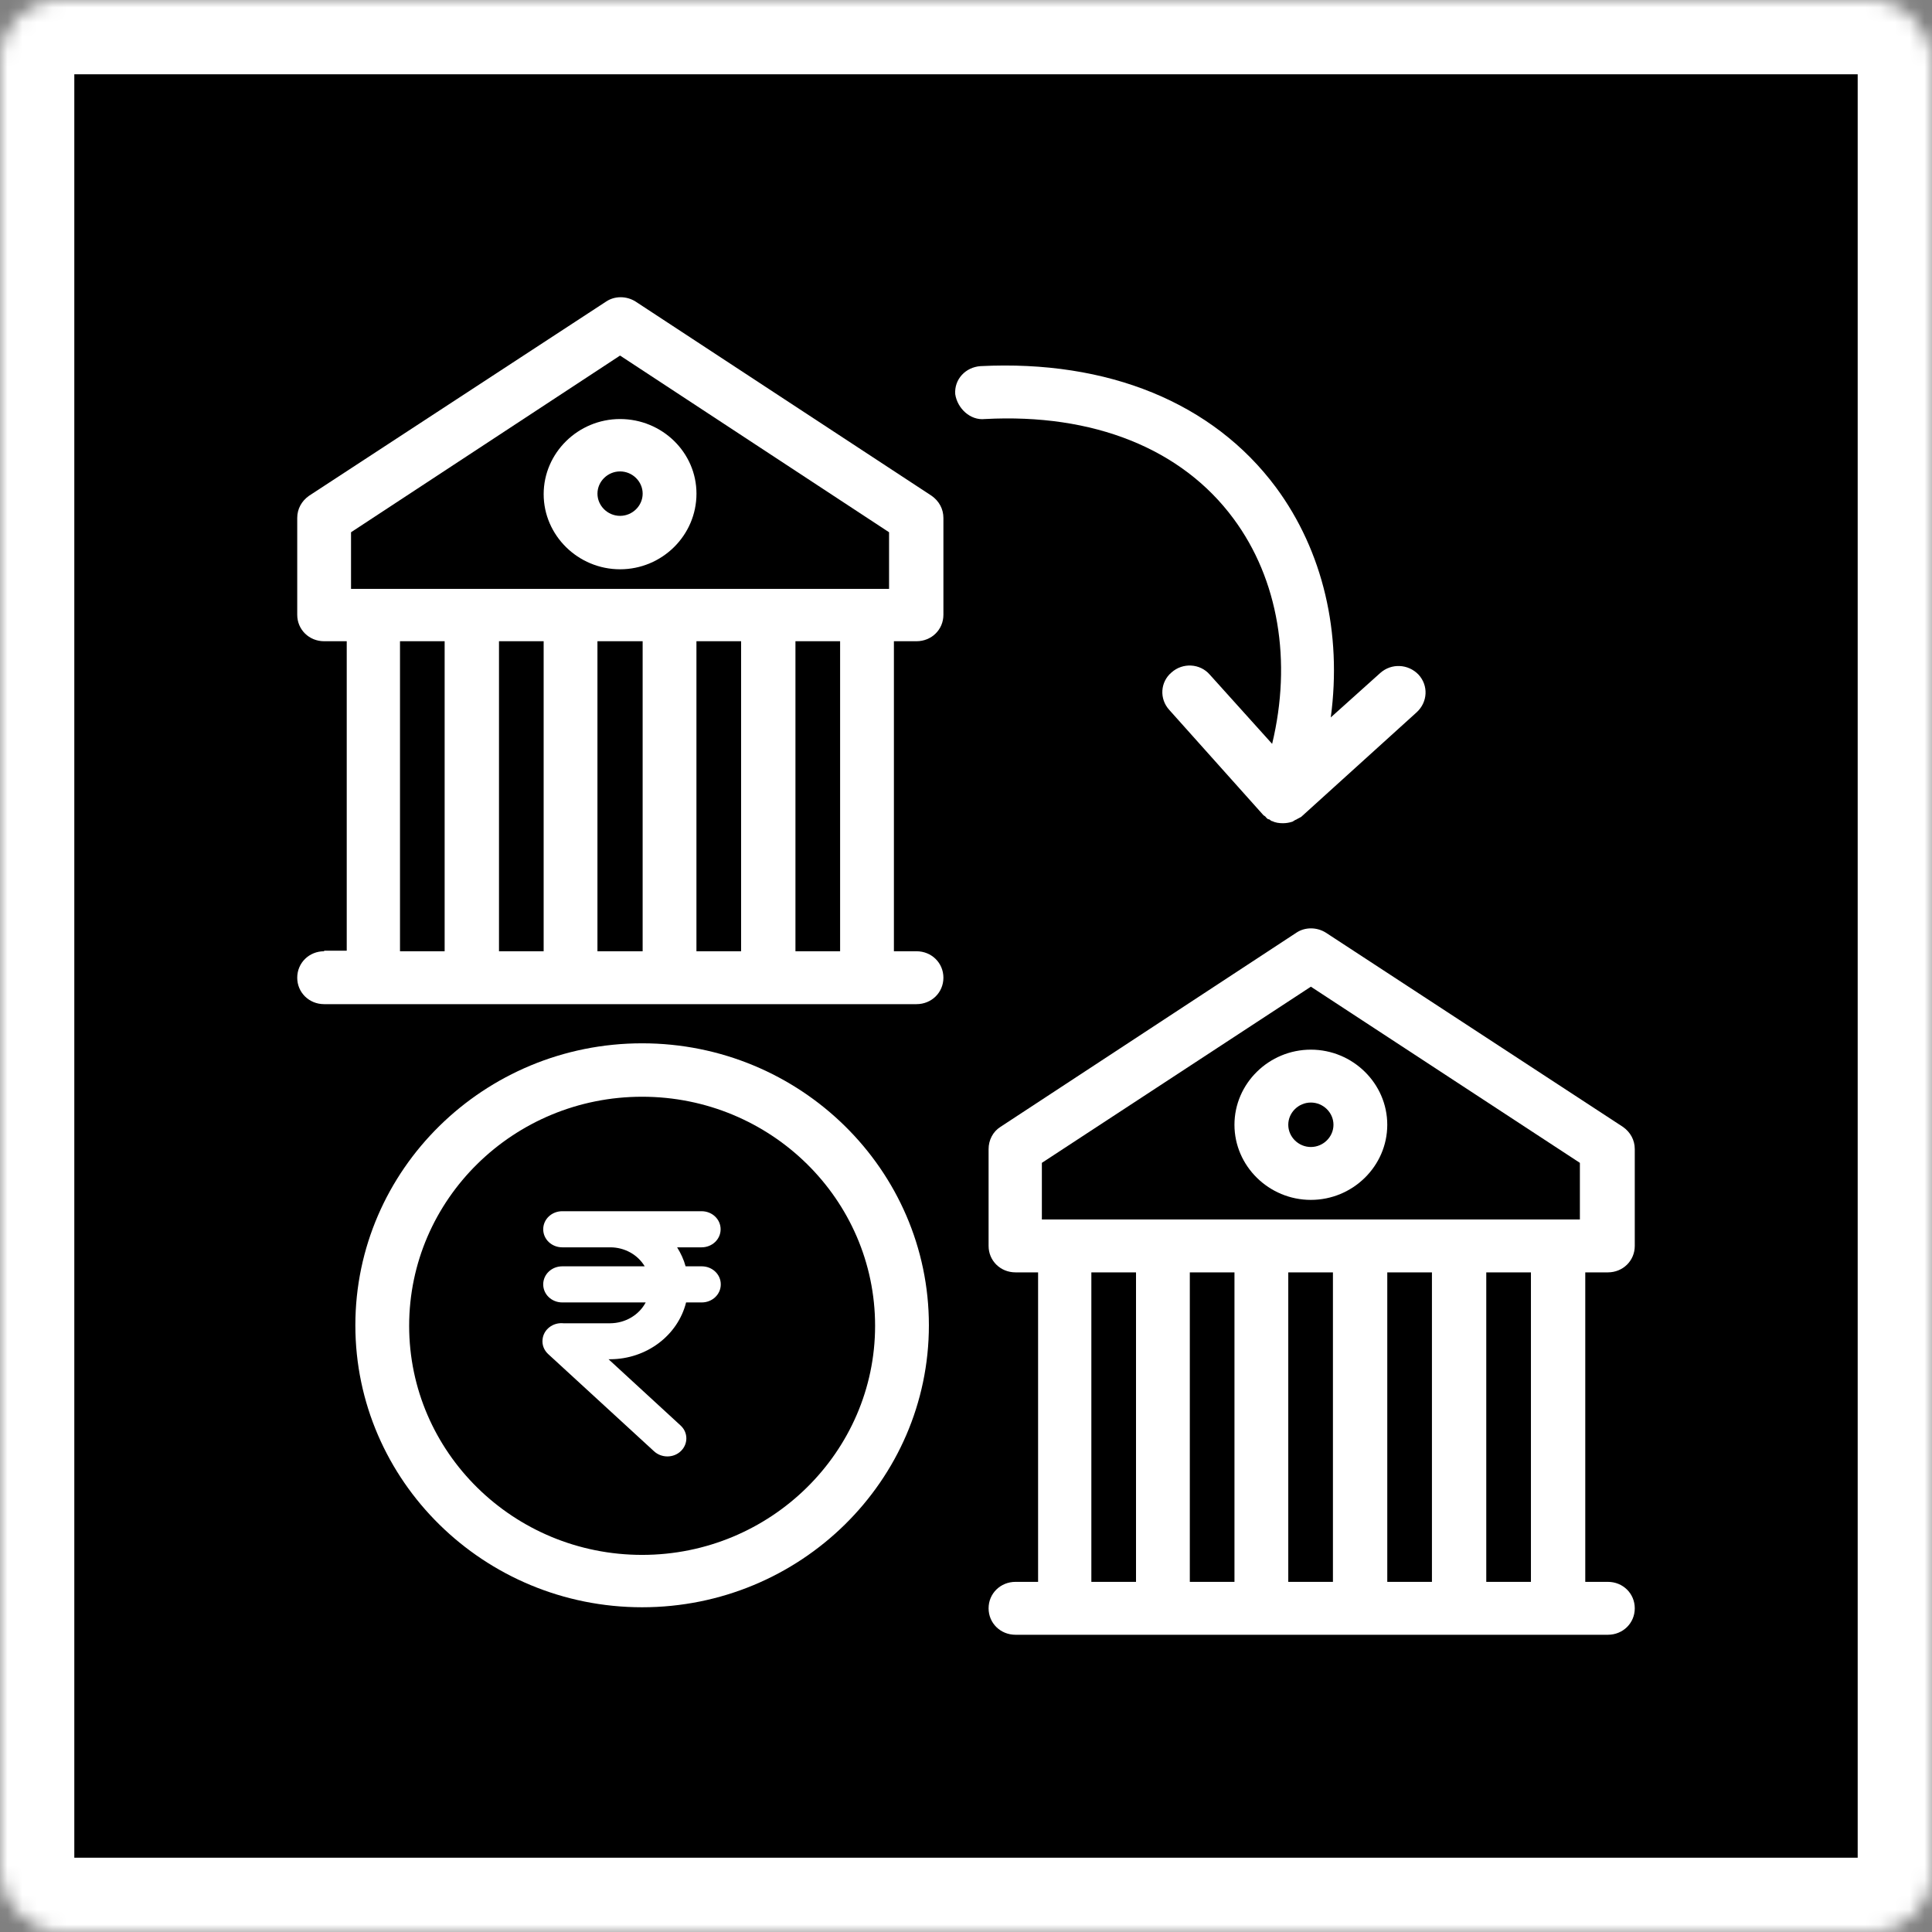
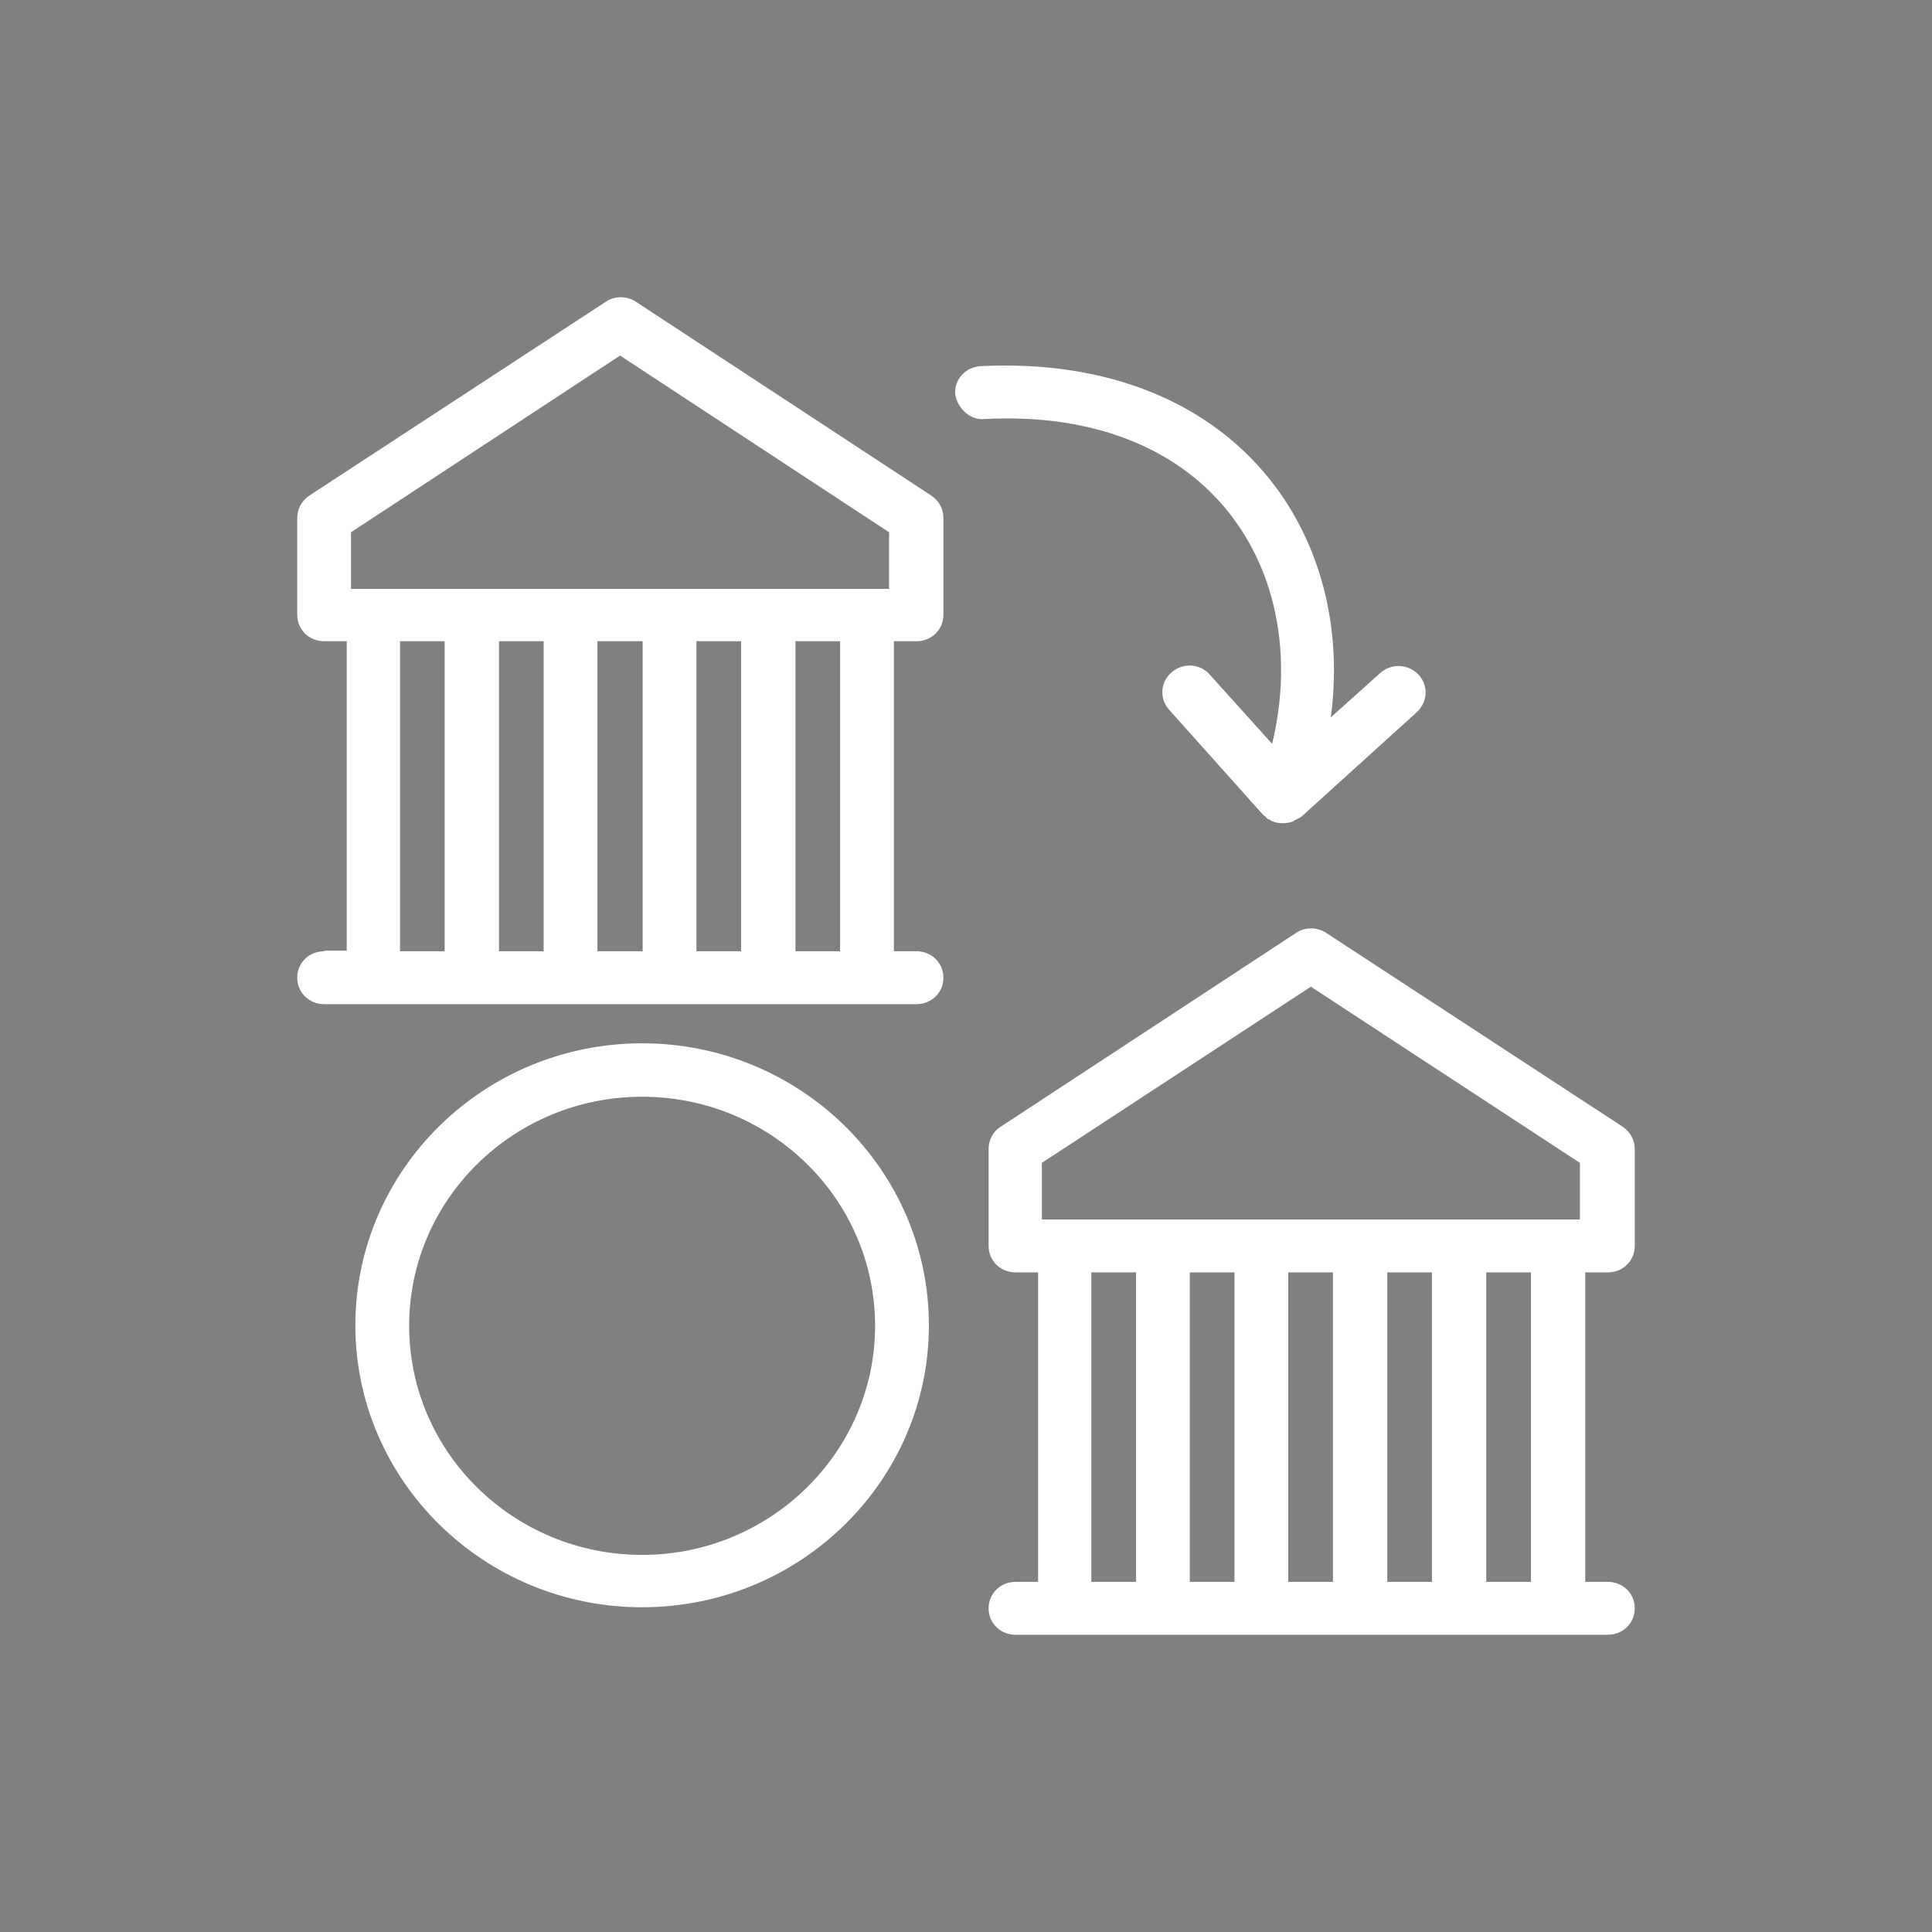
<svg xmlns="http://www.w3.org/2000/svg" width="130" height="130" viewBox="0 0 130 130" fill="none">
  <rect x="0" y="0" width="130" height="130" fill="#808080" stroke="none" />
  <g id="balTImg">
    <g id="Rectangle 75">
      <mask id="path-1-inside-1_837_20" fill="white">
        <rect width="130" height="130" rx="4" />
      </mask>
-       <rect width="130" height="130" rx="4" fill="black" stroke="white" stroke-width="10" mask="url(#path-1-inside-1_837_20)" />
    </g>
    <g id="finalBT">
      <path id="Vector" d="M43.207 70.202C32.564 70.202 23.911 78.71 23.911 89.175C23.911 99.641 32.564 108.149 43.207 108.149C53.851 108.149 62.503 99.641 62.503 89.175C62.503 78.71 53.851 70.202 43.207 70.202ZM43.207 104.625C34.555 104.625 27.531 97.719 27.531 89.211C27.531 80.703 34.555 73.797 43.207 73.797C51.86 73.797 58.883 80.703 58.883 89.211C58.883 97.683 51.86 104.625 43.207 104.625Z" fill="white" />
      <path id="Vector_2" d="M66.266 28.196C73.579 27.805 79.517 30.19 82.992 34.889C86.033 38.982 86.938 44.5 85.599 50.053L81.399 45.39C80.748 44.642 79.589 44.571 78.829 45.247C78.069 45.888 77.996 47.027 78.684 47.775L85.019 54.859C85.056 54.894 85.092 54.894 85.128 54.93C85.201 55.001 85.237 55.072 85.309 55.108C85.345 55.144 85.382 55.108 85.418 55.144C85.49 55.179 85.526 55.25 85.599 55.25C85.816 55.357 86.069 55.393 86.323 55.393C86.54 55.393 86.757 55.357 86.974 55.286C87.047 55.25 87.119 55.179 87.228 55.144C87.336 55.072 87.445 55.037 87.554 54.966L95.337 47.917C96.061 47.241 96.134 46.137 95.446 45.39C94.758 44.678 93.636 44.607 92.875 45.283L89.545 48.273C90.305 42.613 89.038 37.096 85.852 32.788C81.616 27.093 74.557 24.209 65.977 24.636C64.963 24.707 64.203 25.526 64.275 26.523C64.42 27.484 65.289 28.303 66.266 28.196Z" fill="white" />
      <path id="Vector_3" d="M21.81 64.008C20.797 64.008 20 64.791 20 65.788C20 66.784 20.797 67.567 21.81 67.567H61.669C62.683 67.567 63.48 66.784 63.48 65.788C63.48 64.791 62.683 64.008 61.669 64.008H60.149V43.147H61.669C62.683 43.147 63.48 42.364 63.48 41.367V34.853C63.48 34.248 63.19 33.714 62.683 33.358L42.772 20.294C42.156 19.902 41.36 19.902 40.78 20.294L20.797 33.358C20.29 33.714 20 34.248 20 34.853V41.367C20 42.364 20.797 43.147 21.81 43.147H23.331V63.972H21.81V64.008ZM29.956 64.008H26.915V43.147H29.919V64.008H29.956ZM36.581 64.008H33.576V43.147H36.581V64.008ZM43.242 64.008H40.201V43.147H43.242V64.008ZM49.867 64.008H46.862V43.147H49.867V64.008ZM56.529 64.008H53.524V43.147H56.529V64.008ZM23.62 35.814L41.722 23.925L59.823 35.814V39.623H23.62V35.814Z" fill="white" />
-       <path id="Vector_4" d="M41.723 28.196C38.899 28.196 36.582 30.474 36.582 33.251C36.582 36.028 38.899 38.306 41.723 38.306C44.547 38.306 46.864 36.028 46.864 33.216C46.864 30.439 44.547 28.196 41.723 28.196ZM41.723 34.711C40.89 34.711 40.202 34.034 40.202 33.216C40.202 32.397 40.89 31.721 41.723 31.721C42.556 31.721 43.243 32.397 43.243 33.216C43.243 34.034 42.556 34.711 41.723 34.711Z" fill="white" />
      <path id="Vector_5" d="M89.22 62.761C88.604 62.37 87.808 62.37 87.228 62.761L67.317 75.826C66.81 76.146 66.52 76.716 66.52 77.321V83.835C66.52 84.832 67.317 85.615 68.331 85.615H69.851V106.44H68.331C67.317 106.44 66.52 107.223 66.52 108.22C66.52 109.217 67.317 110 68.331 110H108.19C109.204 110 110 109.217 110 108.22C110 107.223 109.204 106.44 108.19 106.44H106.669V85.615H108.19C109.204 85.615 110 84.832 110 83.835V77.321C110 76.716 109.71 76.182 109.204 75.826L89.22 62.761ZM76.44 106.44H73.435V85.615H76.44V106.44ZM83.065 106.44H80.06V85.615H83.065V106.44ZM89.727 106.44H86.685V85.615H89.69V106.44H89.727ZM96.352 106.44H93.347V85.615H96.352V106.44ZM103.013 106.44H100.008V85.615H103.013V106.44ZM106.307 82.055H70.105V78.246L88.206 66.392L106.307 78.246V82.055Z" fill="white" />
-       <path id="Vector_6" d="M83.064 75.683C83.064 78.46 85.381 80.738 88.205 80.738C91.029 80.738 93.346 78.46 93.346 75.683C93.346 72.907 91.029 70.629 88.205 70.629C85.381 70.629 83.064 72.907 83.064 75.683ZM89.726 75.683C89.726 76.502 89.038 77.179 88.205 77.179C87.373 77.179 86.685 76.502 86.685 75.683C86.685 74.865 87.373 74.188 88.205 74.188C89.038 74.188 89.726 74.865 89.726 75.683Z" fill="white" />
-       <path id="Vector_7" d="M44.006 97.651C44.51 98.118 45.321 98.118 45.814 97.64C46.308 97.163 46.308 96.394 45.803 95.927C45.792 95.916 45.792 95.916 45.782 95.906L40.947 91.46H41.068C43.49 91.45 45.606 89.871 46.165 87.638H47.218C47.93 87.638 48.5 87.098 48.5 86.423C48.5 85.748 47.93 85.208 47.218 85.208H46.132C46.012 84.761 45.814 84.335 45.562 83.93H47.206C47.919 83.93 48.489 83.39 48.489 82.715C48.489 82.04 47.919 81.5 47.206 81.5H37.834C37.122 81.5 36.552 82.04 36.552 82.715C36.552 83.39 37.122 83.93 37.834 83.93H41.068C42.022 83.93 42.91 84.419 43.381 85.208H37.834C37.122 85.208 36.552 85.748 36.552 86.423C36.552 87.098 37.122 87.638 37.834 87.638H43.447C42.997 88.49 42.076 89.03 41.068 89.04H37.911C37.209 88.968 36.574 89.456 36.508 90.121C36.464 90.495 36.606 90.858 36.892 91.118L44.006 97.651Z" fill="white" />
    </g>
  </g>
</svg>